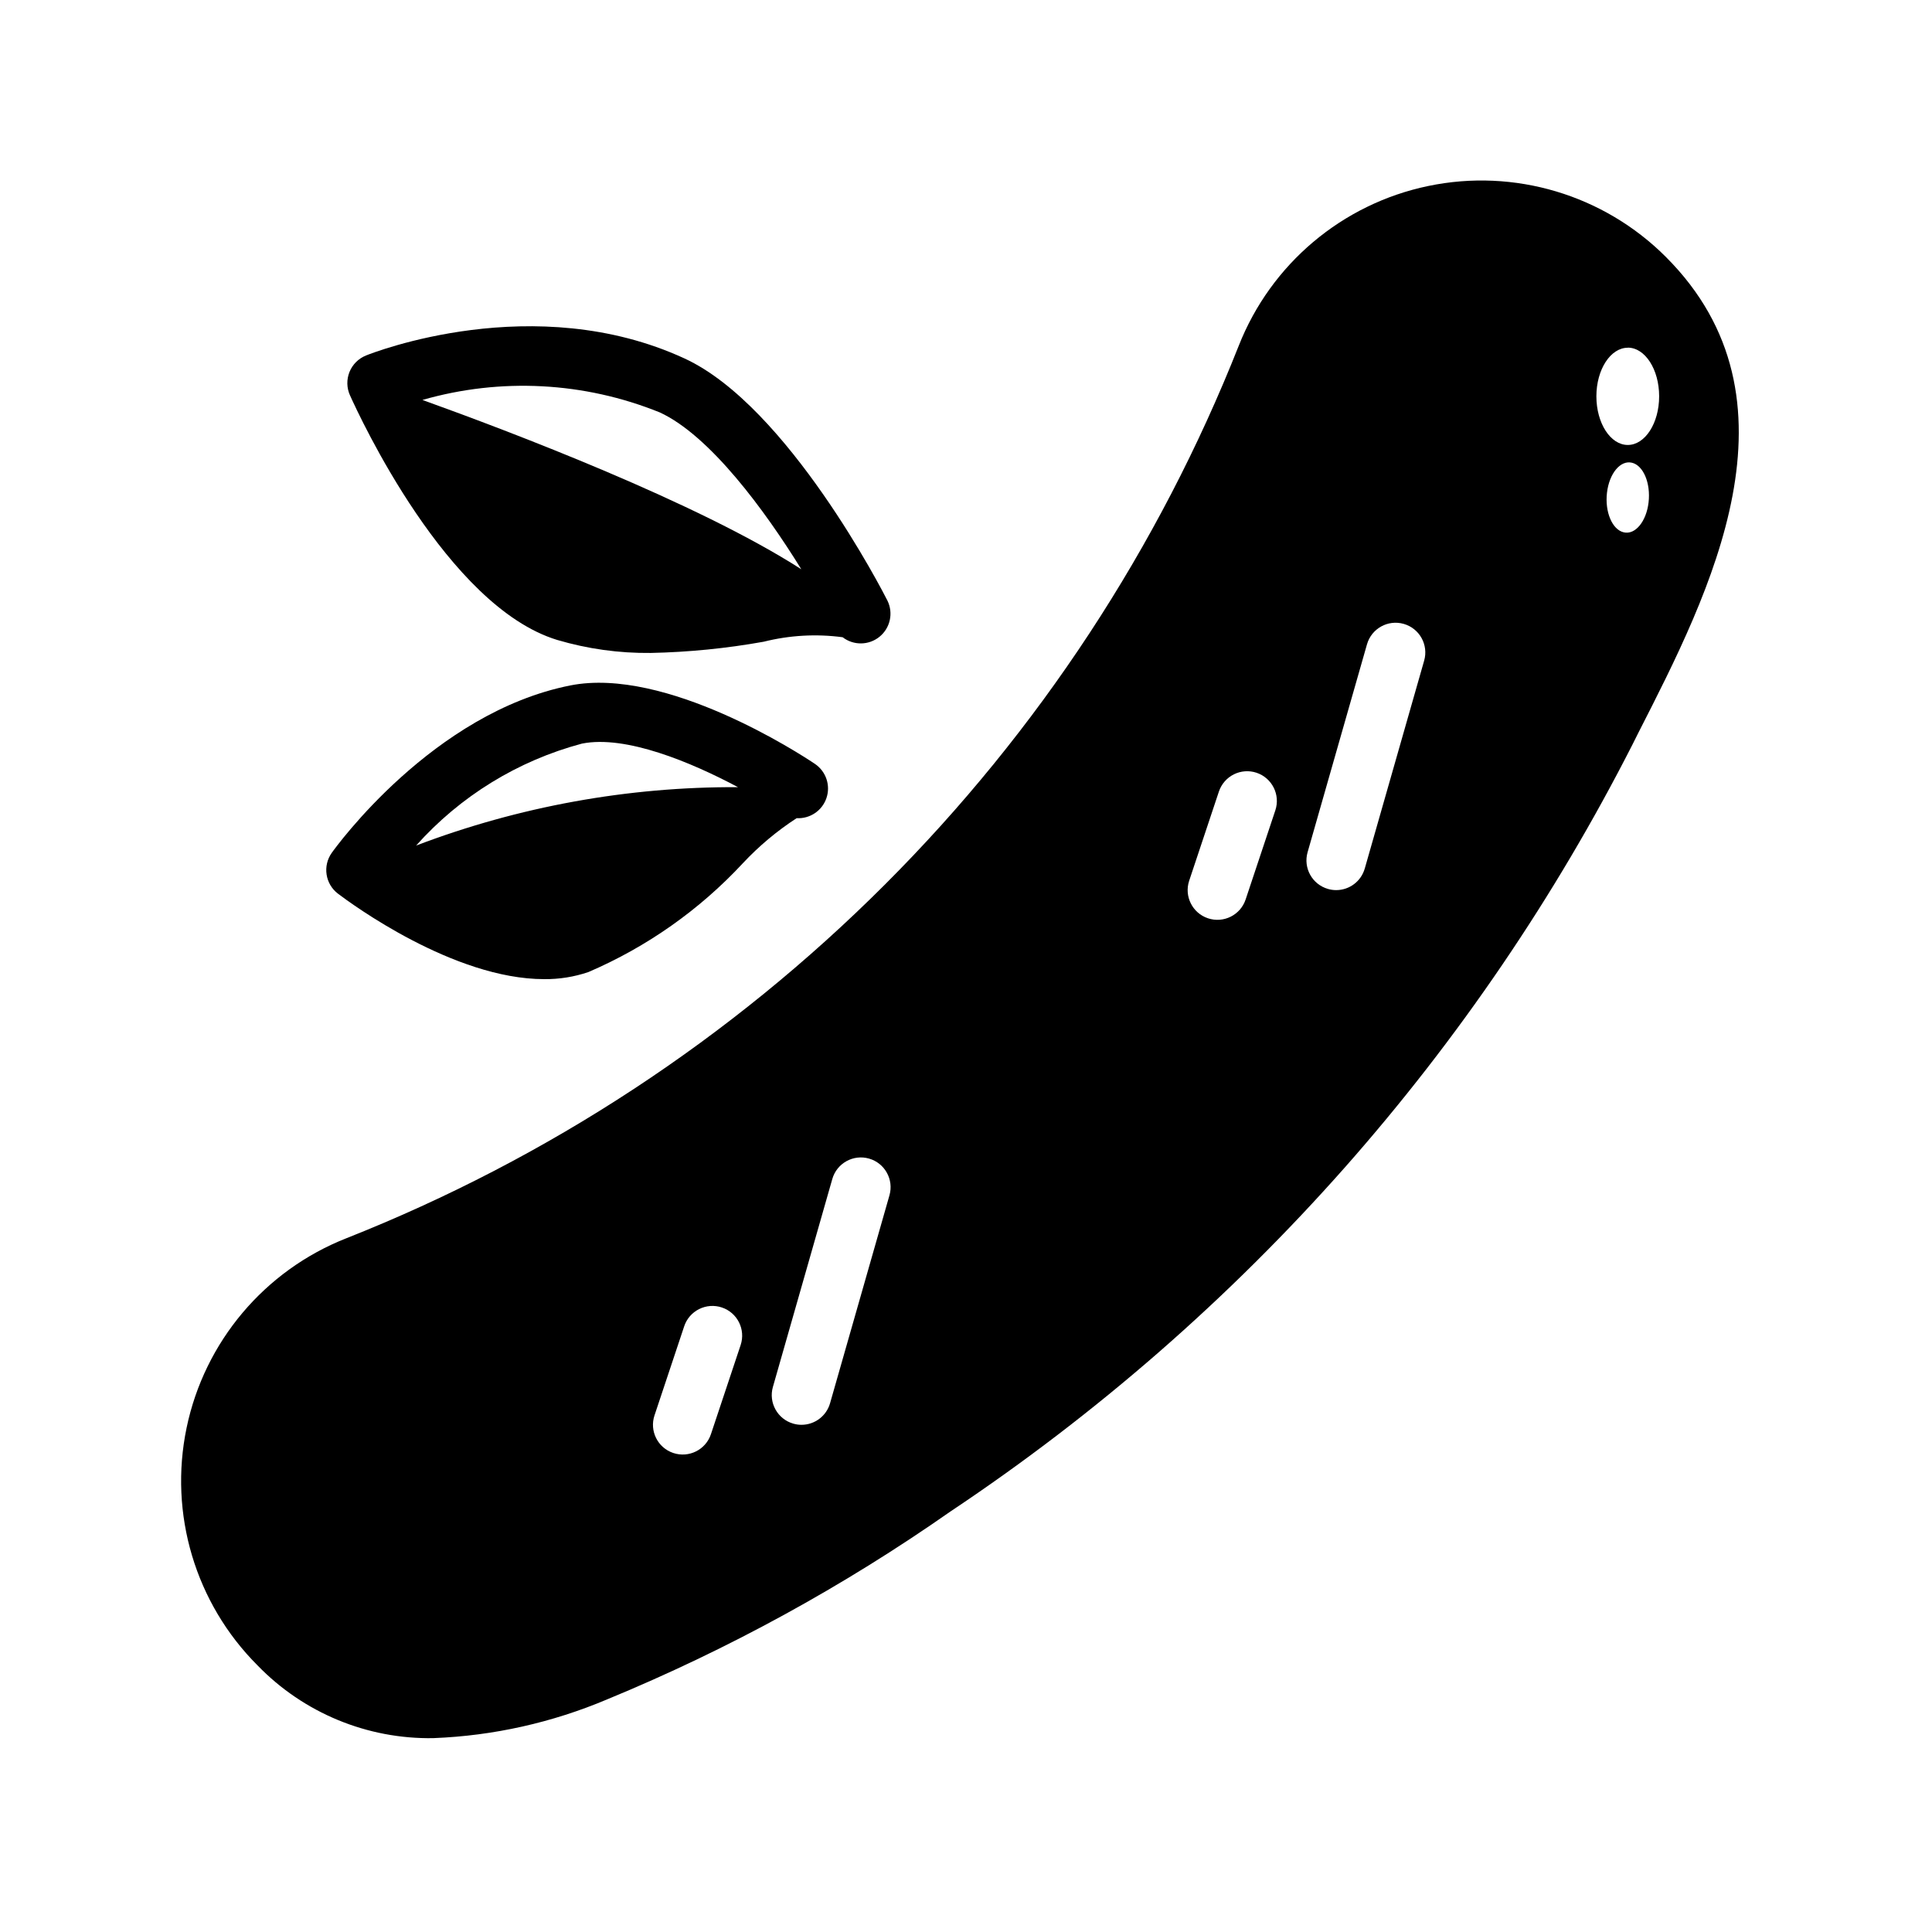
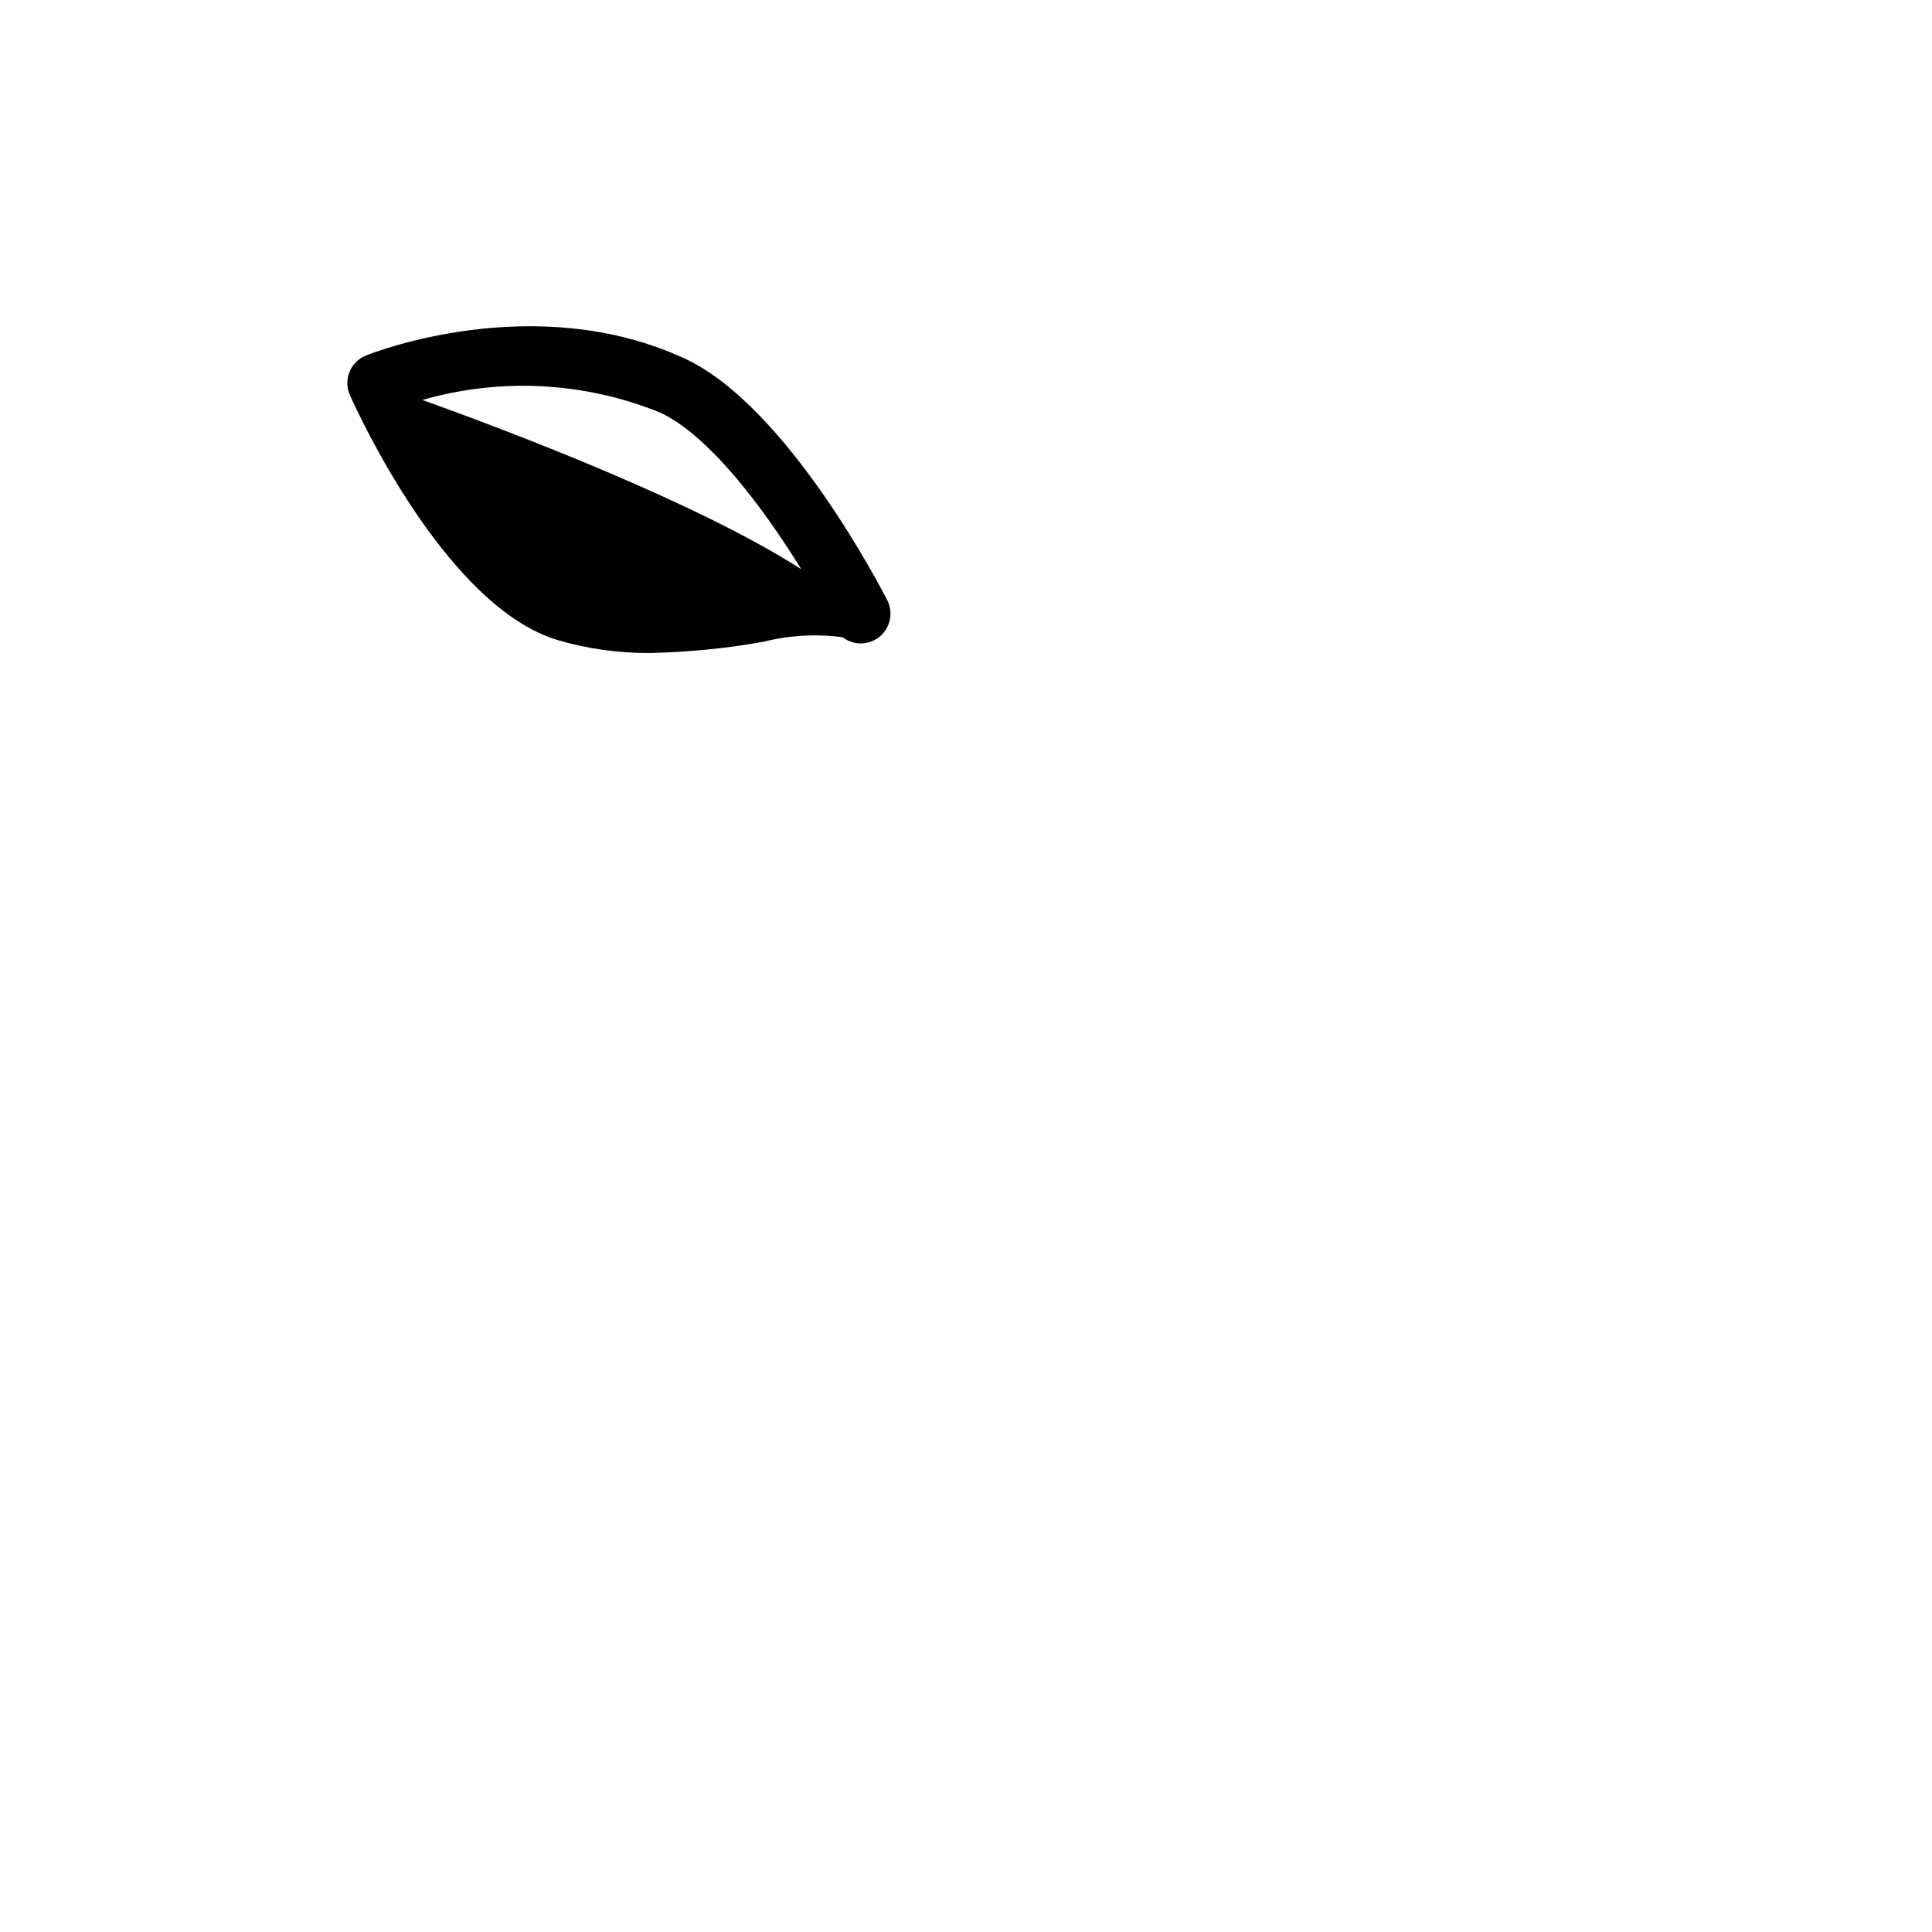
<svg xmlns="http://www.w3.org/2000/svg" fill="#000000" width="800px" height="800px" version="1.1" viewBox="144 144 512 512">
  <g>
-     <path d="m258.9 604.62c15.84-0.617 31.434-4.102 46.031-10.281 32.066-13.223 62.582-29.926 91-49.816 38.672-25.793 73.84-56.484 104.62-91.312 29.957-33.938 55.512-71.52 76.051-111.86l1.574-3.148c19.035-37.273 45.098-88.324 7.289-126.12h0.004c-16.477-16.477-40.145-23.543-62.957-18.797s-41.695 20.664-50.234 42.34c-21.164 53.492-53.062 102.08-93.738 142.76-40.672 40.68-89.25 72.59-142.74 93.758-21.684 8.539-37.605 27.426-42.352 50.238-4.75 22.816 2.32 46.484 18.797 62.961 12.211 12.609 29.102 19.59 46.648 19.281zm315.4-319.55c-3.047-0.707-5.031-5.406-4.434-10.5 0.598-5.094 3.543-8.66 6.59-7.949 3.047 0.707 5.023 5.406 4.434 10.5s-3.551 8.684-6.59 7.949zm1.078-48.941c4.59 0 8.312 5.769 8.312 12.895s-3.723 12.895-8.312 12.895-8.32-5.769-8.32-12.895c0-7.121 3.762-12.871 8.32-12.871zm-84.852 133.72 15.742-55.105v0.004c1.195-4.184 5.555-6.606 9.738-5.41 4.184 1.195 6.606 5.555 5.41 9.738l-15.742 55.105h-0.004c-0.965 3.375-4.051 5.703-7.562 5.707-0.738 0-1.469-0.102-2.176-0.309-4.18-1.195-6.602-5.551-5.406-9.73zm-31.379 7.543 7.871-23.617c0.664-1.984 2.082-3.621 3.953-4.559 1.871-0.934 4.035-1.09 6.019-0.43 4.129 1.379 6.363 5.84 4.984 9.973l-7.871 23.617c-1.375 4.129-5.84 6.359-9.969 4.984-4.133-1.375-6.363-5.84-4.988-9.969zm-110.32 134.16 15.742-55.105c1.195-4.184 5.555-6.606 9.738-5.41s6.602 5.559 5.406 9.738l-15.742 55.105c-0.965 3.375-4.055 5.707-7.566 5.707-0.734 0.004-1.465-0.102-2.172-0.309-4.18-1.191-6.602-5.547-5.406-9.727zm-31.379 7.543 7.871-23.617v-0.004c0.66-1.98 2.082-3.621 3.953-4.555 1.867-0.938 4.035-1.09 6.016-0.43 4.133 1.375 6.363 5.84 4.988 9.969l-7.871 23.617c-1.375 4.129-5.84 6.363-9.973 4.984-4.129-1.375-6.359-5.84-4.984-9.969z" />
    <path d="m291.66 313.59c8.051 2.379 16.414 3.543 24.812 3.449 10.035-0.211 20.035-1.203 29.914-2.977 6.836-1.715 13.938-2.121 20.922-1.188 2.898 2.234 6.957 2.176 9.789-0.141 2.836-2.316 3.695-6.281 2.082-9.566-1.055-2.102-26.363-51.523-53.758-64.164-39.793-18.367-82.656-1.512-84.434-0.789-1.988 0.801-3.562 2.371-4.363 4.356-0.801 1.984-0.762 4.211 0.113 6.164 2.551 5.676 25.77 55.961 54.922 64.855zm27.168-60.309c13.328 6.148 27.883 25.977 37.527 41.578-27.551-17.703-77.043-36.465-100.41-44.871l-0.004 0.004c20.738-5.957 42.875-4.801 62.879 3.293z" />
-     <path d="m288.21 403.48c3.984 0.043 7.945-0.59 11.715-1.871 15.504-6.656 29.449-16.477 40.934-28.836 4.25-4.547 9.039-8.559 14.258-11.949 3.527 0.199 6.758-1.977 7.898-5.324 1.141-3.344-0.094-7.039-3.012-9.035-3.938-2.668-39.551-25.828-64.852-20.82-36.426 7.227-62.148 42.848-63.227 44.359-2.465 3.461-1.738 8.258 1.645 10.832 3.473 2.629 30.617 22.645 54.641 22.645zm10.027-62.418c11.629-2.32 28.969 4.961 41.328 11.539l0.004 0.004c-29.145-0.133-58.059 5.113-85.293 15.477 11.691-13.102 26.965-22.492 43.934-27.016z" />
  </g>
</svg>